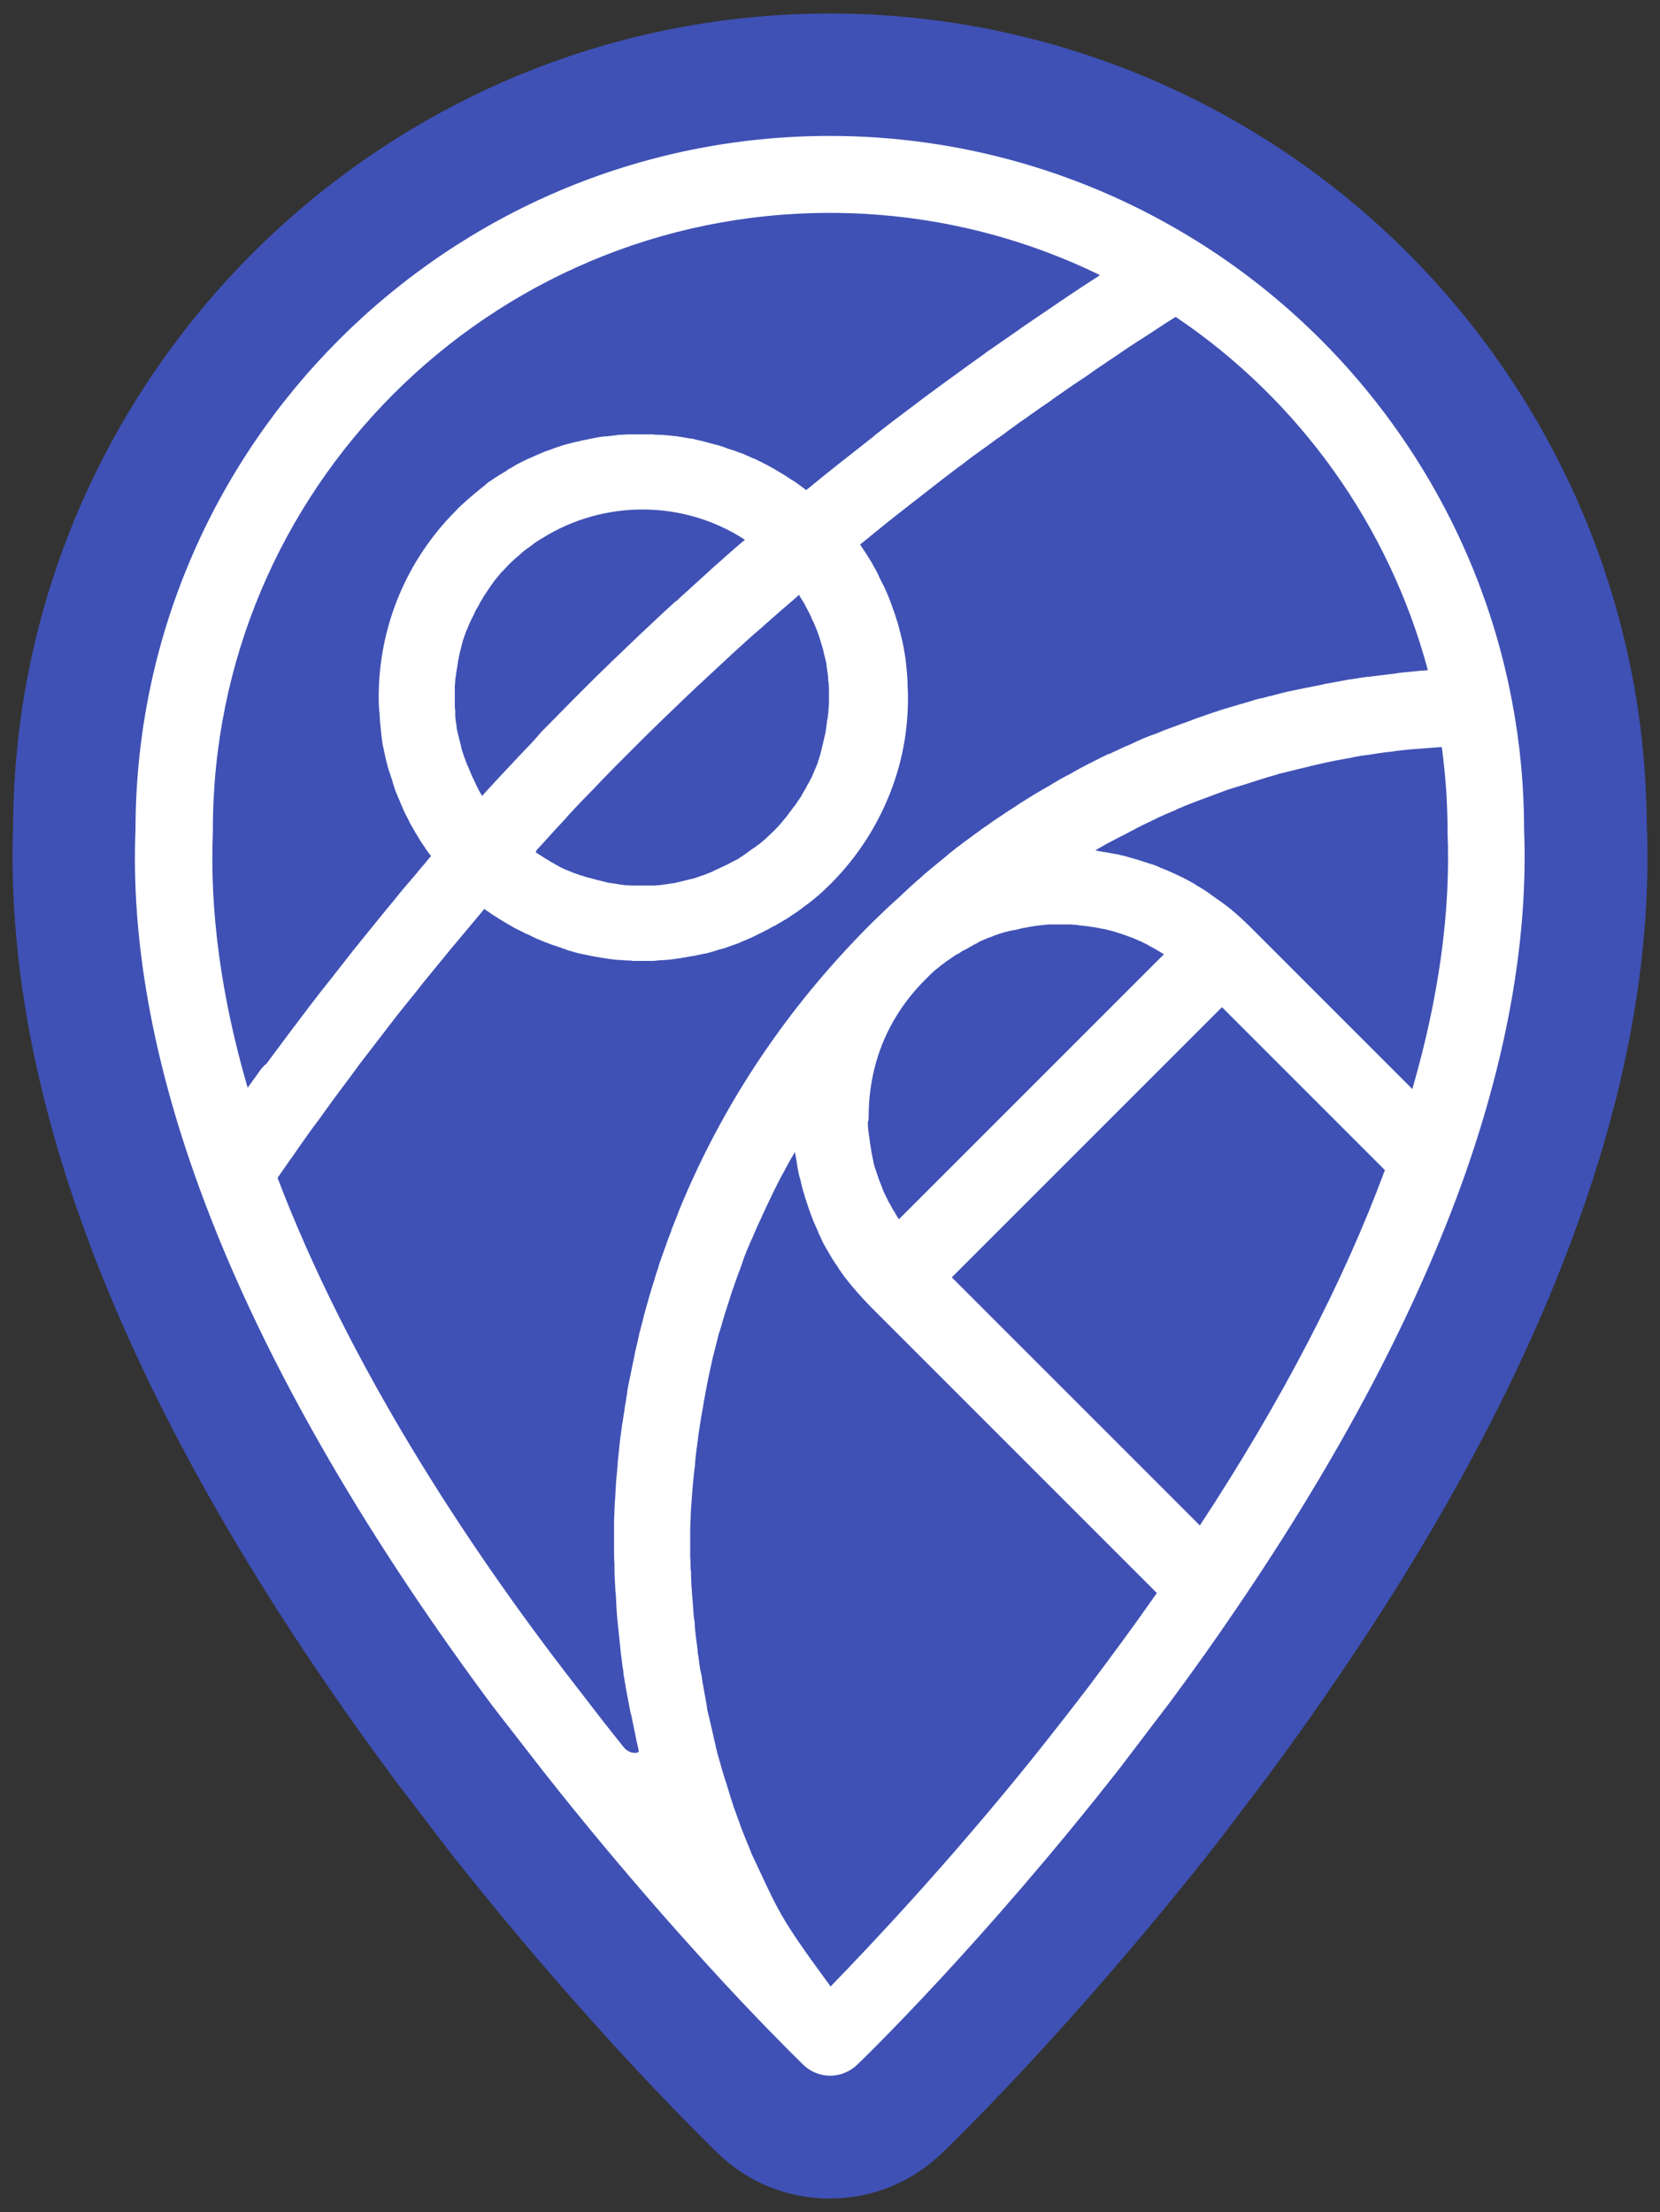
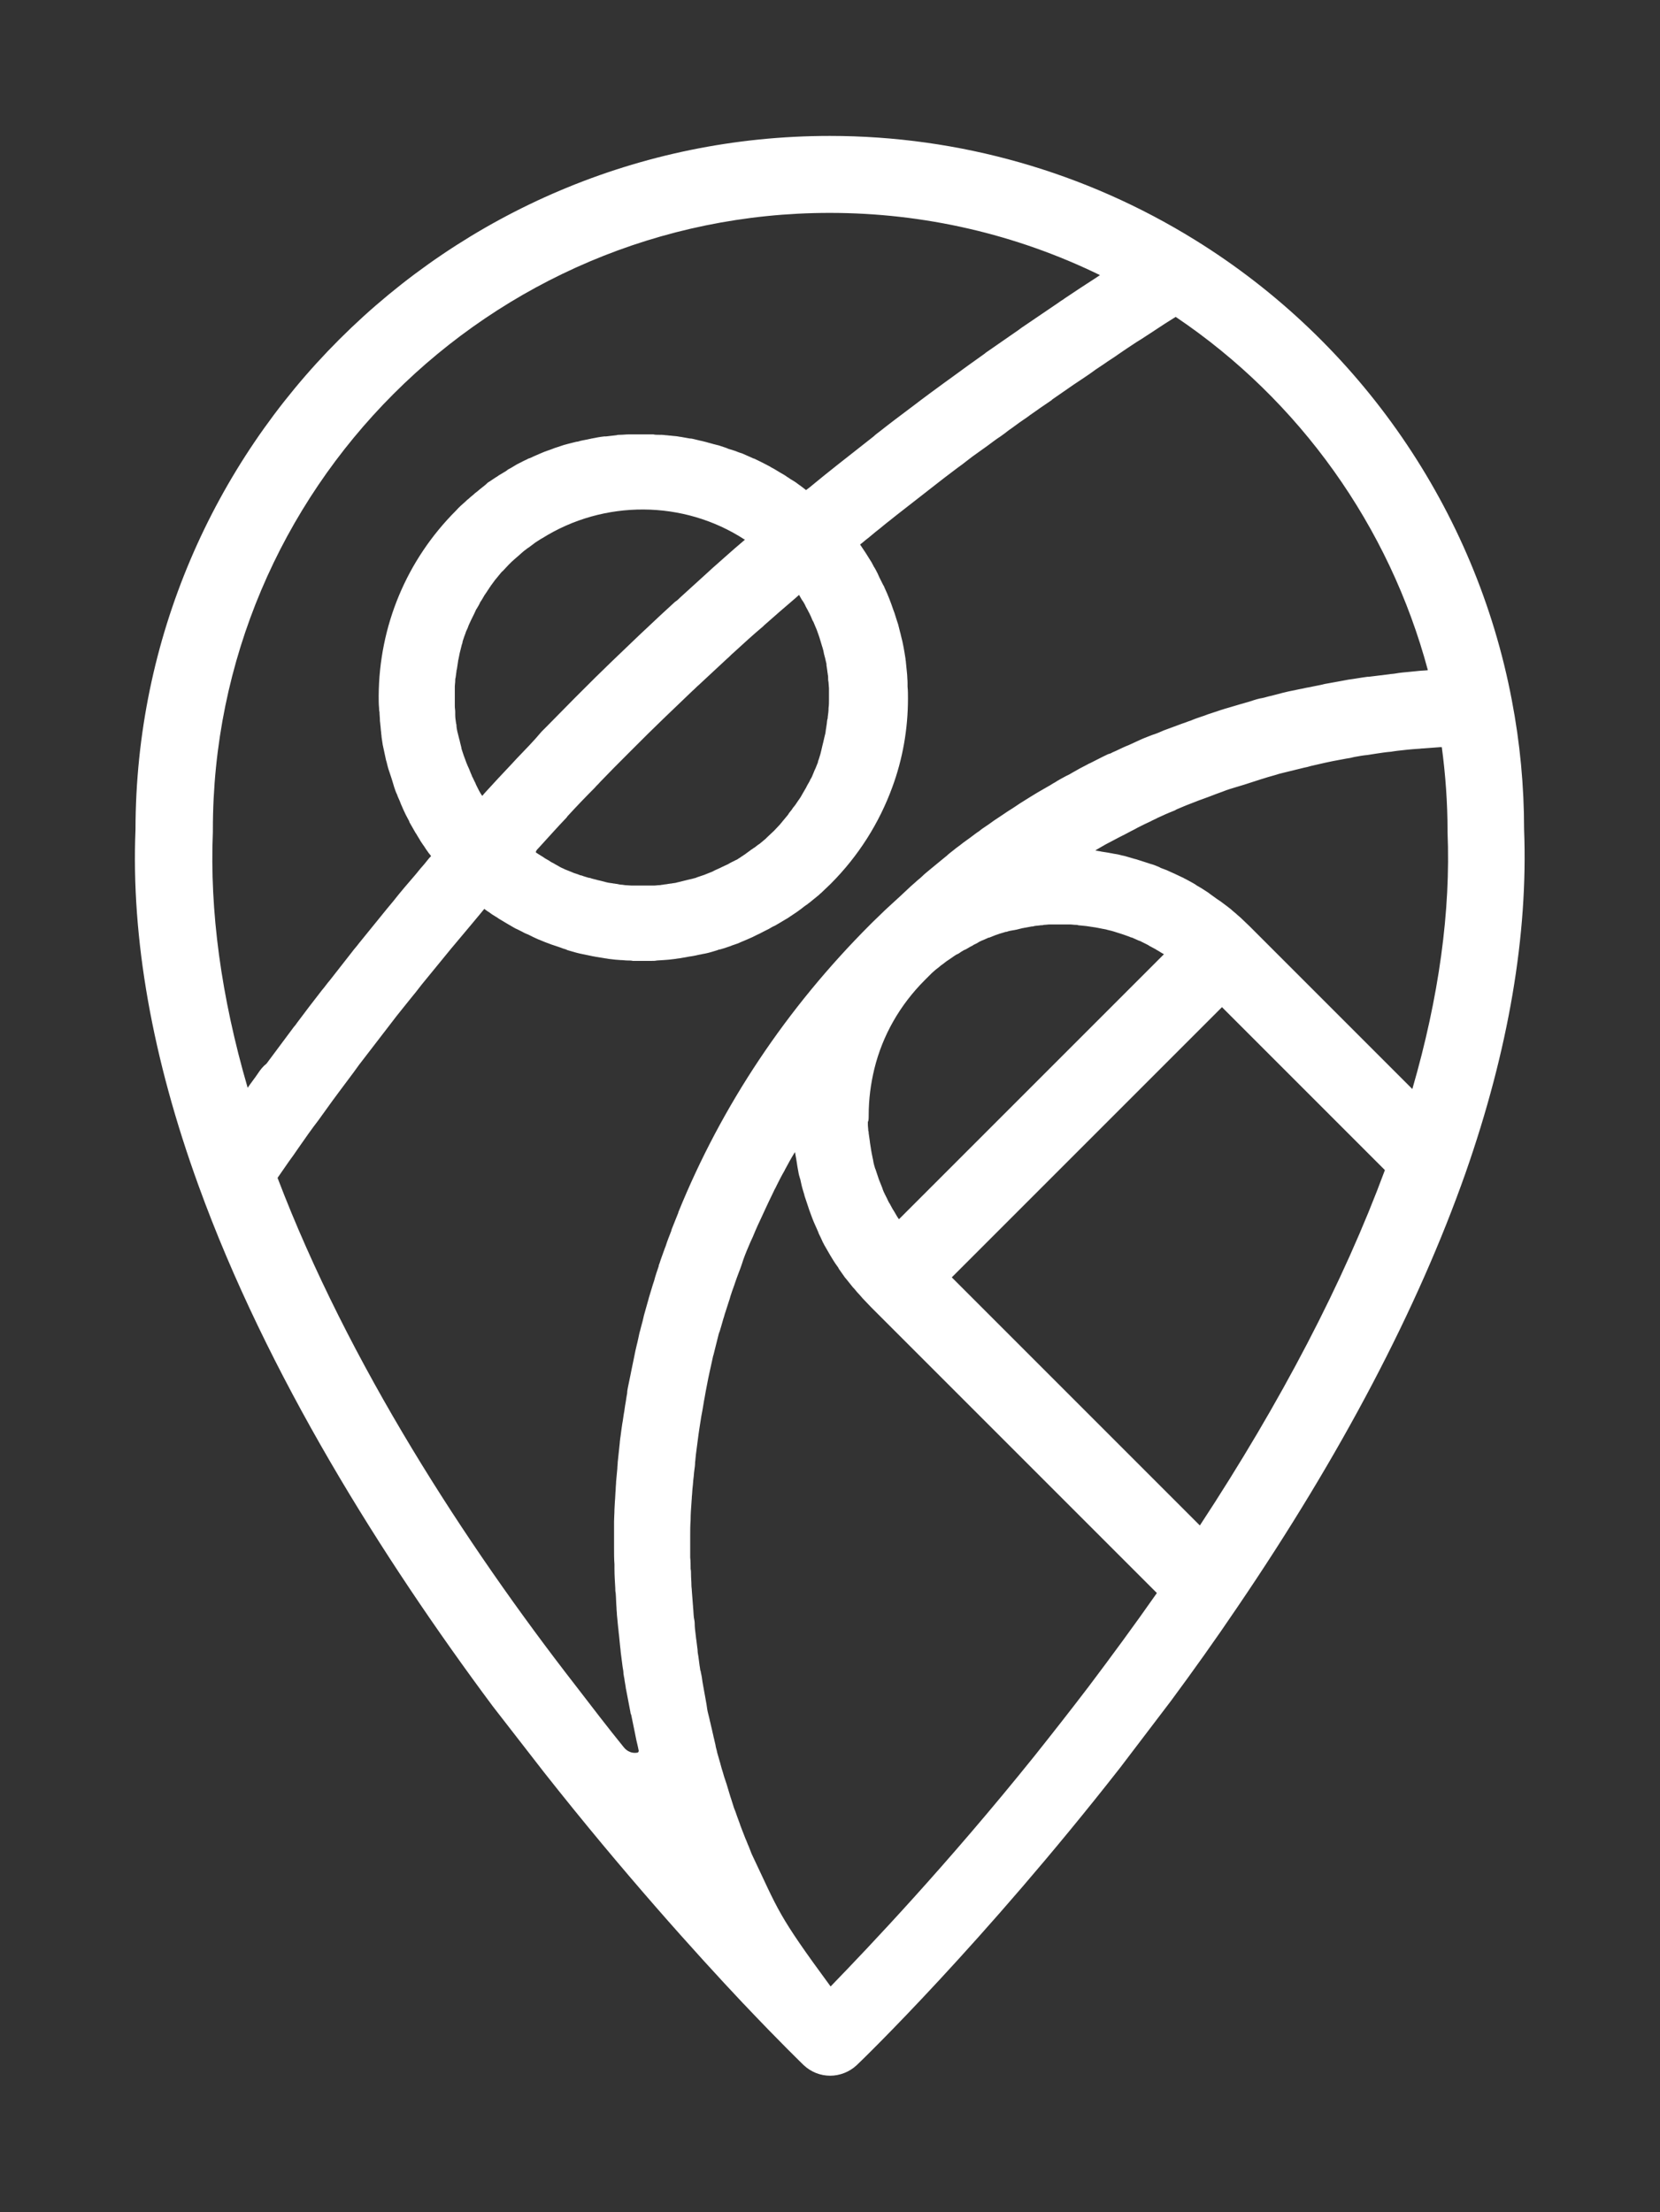
<svg xmlns="http://www.w3.org/2000/svg" version="1.0" id="Layer_1" x="0px" y="0px" viewBox="0 0 405.5 540.3" enable-background="new 0 0 405.5 540.3" xml:space="preserve">
  <rect x="0" y="0" width="405.5" height="540.3" fill="#333333" stroke="none" />
-   <path fill="#3f51b5" d="M402.3,202c-0.1-12.2-1.2-24.5-3.5-36.5c-10.4-54.7-43.5-102.9-91-132.3c-31.5-19.5-67.8-29.9-105-29.9  C93.1,3.3,3.6,92.4,3.2,202c-1.1,30.3,4.7,63.3,17.2,97.8c15.3,42.3,40.9,87.6,76,134.9l12.6,16.5l0.2,0.3  c20,25.4,38.4,45.8,50.3,58.3l0.3,0.3c8.9,9.4,14.6,14.9,15.6,15.9c7.4,7.1,17,11,27.3,11c10.2,0,19.9-3.9,27.3-11  c3.3-3.1,32.9-32,67.2-75.7l12.7-16.7l0.2-0.3c5.9-8,11.6-16,17-24c26.8-39.3,46.7-77.3,59.2-113C398,263.2,403.4,231.4,402.3,202z" />
  <g>
    <path fill="#FFFFFF" d="M132.9,432.9c19.4,24.6,37.2,44.3,48.6,56.4c0,0,0.1,0.1,0.1,0.1c0,0,0.1,0.1,0.1,0.1   c8.9,9.4,14.4,14.7,14.6,14.9c1.8,1.7,4.1,2.6,6.5,2.6c2.3,0,4.7-0.9,6.5-2.6c1.6-1.5,30.8-29.8,64.3-72.6l12.4-16.3   c5.4-7.3,10.9-15,16.3-23c25.3-37.2,44-72.8,55.7-106c10.5-30,15.3-58.2,14.3-83.9c0-10.6-1-21.2-3-31.6   c-8.8-46.4-37-87.4-77.4-112.4c-26.8-16.6-57.6-25.4-89.2-25.4c-93.4,0-169.5,76-169.6,169.4c-1.1,26.6,4.1,55.9,15.4,87   c16.7,46.1,44.8,90.8,71.9,127.2L132.9,432.9z M293.1,372.6L232.5,312l66-66l9.3,9.3l30.5,30.5C328.2,313.1,313,342.3,293.1,372.6z    M183.6,452.8c-0.2-0.6-0.5-1.2-0.7-1.8c-0.3-0.6-0.5-1.3-0.8-1.9c-0.2-0.6-0.5-1.2-0.7-1.8c-0.2-0.6-0.5-1.2-0.7-1.9   c-0.2-0.6-0.5-1.3-0.7-1.9c-0.2-0.6-0.4-1.2-0.7-1.9c-0.2-0.6-0.4-1.3-0.6-1.9c-0.2-0.6-0.4-1.2-0.6-1.9c-0.2-0.7-0.4-1.3-0.6-2   c-0.2-0.6-0.4-1.2-0.6-1.8c-0.2-0.7-0.4-1.4-0.6-2c-0.2-0.6-0.3-1.2-0.5-1.8c-0.2-0.7-0.4-1.4-0.6-2.1c-0.1-0.6-0.3-1.1-0.4-1.7   c0,0,0-0.1,0-0.1c-0.2-0.7-0.3-1.4-0.5-2.1c-0.1-0.6-0.3-1.2-0.4-1.8c-0.2-0.7-0.3-1.4-0.5-2.1c-0.1-0.6-0.3-1.2-0.4-1.7   c-0.2-0.7-0.3-1.5-0.4-2.2c-0.1-0.6-0.2-1.1-0.3-1.7c-0.1-0.7-0.3-1.5-0.4-2.2c-0.1-0.6-0.2-1.1-0.3-1.7c-0.1-0.8-0.2-1.5-0.4-2.3   c0-0.1,0-0.3-0.1-0.4c-0.1-0.4-0.1-0.8-0.2-1.2c-0.1-0.8-0.2-1.6-0.3-2.3c-0.1-0.5-0.2-1.1-0.2-1.6c-0.1-0.8-0.2-1.6-0.3-2.4   c-0.1-0.5-0.1-1-0.2-1.6c-0.1-0.8-0.2-1.6-0.2-2.4c0-0.5-0.1-1-0.2-1.5c-0.1-0.8-0.1-1.7-0.2-2.5c0-0.5-0.1-1-0.1-1.4   c-0.1-0.9-0.1-1.7-0.2-2.6c0-0.5-0.1-0.9-0.1-1.4c0-0.9-0.1-1.8-0.1-2.7c0-0.4,0-0.9-0.1-1.3c0-0.9,0-1.9-0.1-2.8   c0-0.4,0-0.8,0-1.2c0-1,0-2.1,0-3.1c0-0.3,0-0.6,0-0.9c0-1.3,0-2.6,0.1-3.9c0,0,0,0,0-0.1c0-1.3,0.1-2.7,0.2-4c0-0.5,0.1-1,0.1-1.6   c0.1-0.8,0.1-1.6,0.2-2.4c0.1-0.7,0.1-1.4,0.2-2.1c0.1-0.6,0.1-1.3,0.2-1.9c0.1-0.7,0.2-1.4,0.2-2.1c0.1-0.6,0.1-1.2,0.2-1.9   c0.2-1.5,0.4-3.1,0.6-4.6c0.1-0.5,0.1-0.9,0.2-1.4c0.2-1.1,0.3-2.1,0.5-3.2c0.1-0.5,0.2-1.1,0.3-1.6c0.2-1,0.3-2,0.5-2.9   c0.1-0.6,0.2-1.1,0.3-1.7c0.2-1,0.4-2,0.6-3.1c0.1-0.5,0.2-1,0.3-1.4c0.3-1.4,0.6-2.7,0.9-4.1c0-0.1,0.1-0.2,0.1-0.3   c0.4-1.5,0.7-2.9,1.1-4.4c0.1-0.4,0.2-0.9,0.4-1.3c0.3-1,0.6-2,0.9-3.1c0.2-0.5,0.3-1.1,0.5-1.6c0.3-0.9,0.6-1.9,0.9-2.8   c0.2-0.5,0.3-1.1,0.5-1.6c0.3-1,0.7-1.9,1-2.9c0.2-0.5,0.3-0.9,0.5-1.4c0.5-1.3,1-2.6,1.4-3.9c0-0.1,0.1-0.2,0.1-0.3   c0.5-1.4,1.1-2.8,1.7-4.2c0.2-0.4,0.4-0.9,0.6-1.3c0.4-1,0.8-1.9,1.2-2.8c0.2-0.5,0.5-1,0.7-1.5c0.4-0.9,0.8-1.7,1.2-2.6   c0.2-0.5,0.5-1,0.7-1.5c0.4-0.9,0.9-1.8,1.3-2.7c0.2-0.5,0.5-0.9,0.7-1.4c0.6-1.2,1.2-2.4,1.9-3.6c0.1-0.1,0.1-0.3,0.2-0.4   c0.7-1.3,1.4-2.6,2.2-3.9c0.1-0.1,0.1-0.2,0.2-0.3c0,0.2,0.1,0.4,0.1,0.6c0.1,0.4,0.1,0.7,0.2,1.1c0.1,0.6,0.2,1.3,0.3,1.9   c0.1,0.4,0.1,0.7,0.2,1.1c0.1,0.7,0.3,1.4,0.5,2c0.1,0.3,0.1,0.6,0.2,0.9c0.2,1,0.5,1.9,0.8,2.9c0,0,0,0.1,0,0.1   c0.3,0.9,0.6,1.8,0.9,2.7c0.1,0.3,0.2,0.6,0.3,0.9c0.2,0.6,0.5,1.3,0.7,1.9c0.1,0.3,0.3,0.7,0.4,1c0.3,0.6,0.5,1.2,0.8,1.8   c0.1,0.3,0.3,0.6,0.4,1c0.3,0.6,0.6,1.2,0.9,1.9c0.1,0.3,0.3,0.5,0.4,0.8c0.5,0.9,1,1.7,1.5,2.6c0,0,0,0,0,0c0.5,0.8,1,1.7,1.6,2.5   c0.2,0.3,0.4,0.5,0.5,0.8c0.4,0.6,0.8,1.1,1.2,1.7c0.2,0.3,0.4,0.6,0.7,0.9c0.4,0.5,0.8,1,1.2,1.5c0.2,0.3,0.5,0.6,0.7,0.8   c0.4,0.5,0.9,1.1,1.4,1.6c0.2,0.2,0.4,0.5,0.6,0.7c0.7,0.7,1.4,1.5,2.1,2.2c0,0,0,0,0,0l69.8,69.8c-5.6,8-11.2,15.6-16.7,22.9   c-4.5,5.9-8.9,11.5-13.2,16.9c-21.3,26.5-40.3,46.5-49.8,56.3C189.8,467.4,190.3,466.9,183.6,452.8z M212.2,272.4   c0-3.9,0.5-7.7,1.4-11.4c2-8.1,6.2-15.5,12.3-21.6c0,0,0,0,0,0c0.3-0.3,0.6-0.6,0.9-0.9c0.3-0.3,0.5-0.5,0.8-0.8   c0.3-0.3,0.6-0.5,0.9-0.8c0.3-0.2,0.6-0.5,0.9-0.7c0.3-0.3,0.6-0.5,0.9-0.7c0.3-0.2,0.6-0.5,0.9-0.7c0.3-0.2,0.6-0.4,0.9-0.6   c0.3-0.2,0.7-0.5,1-0.7c0.3-0.2,0.6-0.4,0.9-0.5c0.4-0.2,0.7-0.5,1.1-0.7c0.3-0.2,0.5-0.3,0.8-0.4c0.4-0.2,0.8-0.5,1.2-0.7   c0.2-0.1,0.5-0.2,0.7-0.4c0.4-0.2,0.9-0.4,1.3-0.7c0.2-0.1,0.4-0.2,0.6-0.3c0.5-0.2,1-0.4,1.4-0.6c0.2-0.1,0.4-0.2,0.6-0.2   c0.5-0.2,1-0.4,1.5-0.6c0.2-0.1,0.4-0.1,0.6-0.2c0.5-0.2,1-0.3,1.6-0.5c0.2-0.1,0.4-0.1,0.5-0.1c0.5-0.2,1.1-0.3,1.7-0.4   c0.2,0,0.4-0.1,0.6-0.1c0.5-0.1,1.1-0.3,1.6-0.4c0.2,0,0.4-0.1,0.6-0.1c0.5-0.1,1.1-0.2,1.6-0.3c0.2,0,0.4,0,0.6-0.1   c0.5-0.1,1.1-0.1,1.6-0.2c0.3,0,0.5,0,0.8-0.1c0.5,0,1-0.1,1.5-0.1c0.3,0,0.5,0,0.8,0c0.5,0,1,0,1.4,0c0,0,0,0,0,0c0.7,0,1.3,0,2,0   c0.2,0,0.4,0,0.6,0c0.5,0,1,0.1,1.5,0.1c0.2,0,0.4,0,0.6,0.1c0.7,0.1,1.3,0.1,2,0.2c0,0,0,0,0,0c0.7,0.1,1.3,0.2,2,0.3   c0.2,0,0.4,0.1,0.6,0.1c0.5,0.1,1,0.2,1.5,0.3c0.2,0,0.4,0.1,0.6,0.1c0.6,0.2,1.3,0.3,1.9,0.5c0,0,0,0,0,0c0.6,0.2,1.3,0.4,1.9,0.6   c0.2,0.1,0.4,0.1,0.6,0.2c0.5,0.2,0.9,0.3,1.4,0.5c0.2,0.1,0.4,0.2,0.6,0.2c0.6,0.3,1.2,0.5,1.8,0.8c0,0,0,0,0.1,0   c0.6,0.3,1.2,0.6,1.8,0.9c0.2,0.1,0.4,0.2,0.5,0.3c0.4,0.2,0.9,0.5,1.3,0.7c0.2,0.1,0.4,0.2,0.5,0.3c0.6,0.3,1.1,0.7,1.7,1   c0,0,0.1,0,0.1,0.1c0,0,0,0,0,0l-64.7,64.7c-0.4-0.5-0.7-1.1-1-1.6c-0.1-0.2-0.2-0.3-0.3-0.5c-0.3-0.4-0.5-0.9-0.8-1.4   c-0.1-0.2-0.2-0.4-0.3-0.5c-0.3-0.5-0.5-1.1-0.8-1.6c0-0.1-0.1-0.2-0.1-0.2c-0.3-0.6-0.6-1.2-0.8-1.9c-0.1-0.2-0.1-0.3-0.2-0.5   c-0.2-0.5-0.4-1-0.6-1.5c-0.1-0.2-0.1-0.4-0.2-0.6c-0.2-0.6-0.4-1.2-0.6-1.8c0-0.1,0-0.1-0.1-0.2c-0.2-0.7-0.4-1.3-0.5-2   c0-0.2-0.1-0.4-0.1-0.5c-0.1-0.5-0.2-1-0.3-1.5c0-0.2-0.1-0.4-0.1-0.6c-0.1-0.6-0.2-1.3-0.3-1.9c0,0,0-0.1,0-0.1   c-0.1-0.7-0.2-1.4-0.3-2.1c0-0.2,0-0.4-0.1-0.6c0-0.5-0.1-1-0.1-1.6c0-0.2,0-0.4,0-0.6C212.2,273.8,212.2,273.1,212.2,272.4z    M352.2,182.5c0.9,6.7,1.4,13.6,1.4,20.3c0,0.1,0,0.3,0,0.4c0.8,19.3-2.1,40.4-8.6,62.8l-17.5-17.5l-22.3-22.3c0,0,0,0,0,0   c-0.7-0.7-1.5-1.4-2.2-2.1c-0.2-0.2-0.5-0.4-0.7-0.6c-0.5-0.5-1.1-0.9-1.6-1.4c-0.3-0.2-0.6-0.5-0.9-0.7c-0.5-0.4-1.1-0.8-1.6-1.2   c-0.3-0.2-0.6-0.4-0.9-0.6c-0.6-0.4-1.2-0.9-1.8-1.3c-0.2-0.2-0.4-0.3-0.7-0.5c-0.9-0.6-1.7-1.1-2.6-1.6c0,0-0.1-0.1-0.1-0.1   c-0.8-0.5-1.6-0.9-2.5-1.4c-0.3-0.1-0.5-0.3-0.8-0.4c-0.6-0.3-1.3-0.6-1.9-0.9c-0.3-0.1-0.6-0.3-0.9-0.4c-0.6-0.3-1.3-0.6-1.9-0.8   c-0.3-0.1-0.6-0.2-0.9-0.4c-0.7-0.3-1.4-0.6-2.2-0.8c-0.2-0.1-0.4-0.1-0.6-0.2c-0.9-0.3-1.9-0.6-2.8-0.9c-0.1,0-0.3-0.1-0.4-0.1   c-0.8-0.2-1.6-0.5-2.4-0.7c-0.3-0.1-0.6-0.1-0.9-0.2c-0.7-0.2-1.3-0.3-2-0.4c-0.3-0.1-0.7-0.1-1-0.2c-0.6-0.1-1.3-0.2-1.9-0.3   c-0.3-0.1-0.7-0.1-1-0.2c-0.1,0-0.3,0-0.4-0.1c0.3-0.2,0.7-0.4,1-0.6c1-0.6,2.1-1.2,3.1-1.7c0.6-0.3,1.1-0.6,1.7-0.9   c1-0.5,2-1,2.9-1.5c0.6-0.3,1.2-0.6,1.7-0.9c1-0.5,2-1,3.1-1.5c0.5-0.3,1.1-0.5,1.6-0.8c1.3-0.6,2.6-1.2,3.9-1.7   c0.3-0.1,0.5-0.2,0.8-0.4c1.6-0.7,3.1-1.3,4.7-1.9c0.5-0.2,1-0.4,1.6-0.6c1.1-0.4,2.2-0.8,3.2-1.2c0.6-0.2,1.3-0.5,1.9-0.7   c1-0.4,2-0.7,3-1c0.7-0.2,1.3-0.4,2-0.6c1-0.3,2.1-0.7,3.1-1c0.6-0.2,1.2-0.4,1.9-0.6c1.2-0.4,2.5-0.7,3.7-1.1   c0.4-0.1,0.8-0.2,1.2-0.3c1.6-0.4,3.3-0.8,4.9-1.2c0.5-0.1,1-0.2,1.6-0.4c1.2-0.3,2.3-0.5,3.5-0.8c0.6-0.1,1.3-0.3,1.9-0.4   c1.1-0.2,2.1-0.4,3.2-0.6c0.7-0.1,1.3-0.2,2-0.4c1.1-0.2,2.2-0.4,3.3-0.5c0.6-0.1,1.2-0.2,1.9-0.3c1.3-0.2,2.6-0.4,3.9-0.5   c0.4-0.1,0.8-0.1,1.3-0.2c1.7-0.2,3.5-0.4,5.2-0.5c0.4,0,0.8-0.1,1.3-0.1c1.3-0.1,2.6-0.2,4-0.3C351.8,182.5,352,182.5,352.2,182.5   z M63,262.2c-0.8,1.2-1.7,2.3-2.5,3.5c-6.5-22.3-9.3-43.2-8.5-62.5c0-0.1,0-0.3,0-0.4C51.9,119.6,119.6,52,202.7,52   c23,0,45.5,5.2,66,15.2c-0.3,0.2-0.6,0.4-0.9,0.6c-2.6,1.7-5.1,3.3-7.6,5c-0.5,0.4-1.1,0.7-1.6,1.1c-2.7,1.8-5.4,3.7-8.1,5.5   c-0.6,0.4-1.2,0.8-1.7,1.2c-2.5,1.7-5,3.5-7.5,5.2c-0.3,0.2-0.6,0.4-0.8,0.6c-2.7,1.9-5.3,3.8-7.9,5.7c-0.6,0.4-1.2,0.9-1.8,1.3   c-2.6,1.9-5.2,3.8-7.8,5.8c-0.3,0.2-0.5,0.4-0.8,0.6c-2.4,1.8-4.8,3.6-7.2,5.5c-0.5,0.4-1.1,0.8-1.6,1.3c-2.5,2-5,3.9-7.5,5.9   c-0.5,0.4-0.9,0.7-1.4,1.1c-2.3,1.8-4.6,3.7-6.8,5.5c-0.3,0.2-0.5,0.4-0.8,0.6c-0.3-0.2-0.6-0.5-0.9-0.7c-0.4-0.3-0.7-0.5-1.1-0.8   c-0.5-0.4-1-0.7-1.5-1c-0.4-0.2-0.7-0.5-1.1-0.7c-0.5-0.4-1.1-0.7-1.6-1c-0.3-0.2-0.7-0.4-1-0.6c-0.6-0.4-1.3-0.7-1.9-1.1   c-0.3-0.1-0.5-0.3-0.8-0.4c-0.9-0.5-1.8-0.9-2.8-1.4c0,0,0,0-0.1,0c-0.9-0.4-1.8-0.8-2.7-1.2c-0.3-0.1-0.6-0.2-0.9-0.3   c-0.7-0.3-1.3-0.5-2-0.7c-0.4-0.1-0.7-0.2-1.1-0.4c-0.6-0.2-1.2-0.4-1.8-0.6c-0.4-0.1-0.8-0.2-1.2-0.3c-0.6-0.2-1.2-0.3-1.8-0.5   c-0.4-0.1-0.8-0.2-1.2-0.3c-0.6-0.1-1.2-0.3-1.7-0.4c-0.4-0.1-0.8-0.2-1.2-0.2c-0.6-0.1-1.2-0.2-1.7-0.3c-0.4-0.1-0.8-0.1-1.2-0.2   c-0.6-0.1-1.2-0.1-1.8-0.2c-0.4,0-0.8-0.1-1.2-0.1c-0.6-0.1-1.2-0.1-1.8-0.1c-0.4,0-0.8,0-1.2-0.1c-0.6,0-1.2,0-1.8,0   c-0.4,0-0.8,0-1.2,0c-0.6,0-1.3,0-1.9,0c-0.4,0-0.7,0-1.1,0c-0.7,0-1.4,0.1-2.1,0.1c-0.3,0-0.6,0-0.9,0.1c-0.9,0.1-1.7,0.2-2.6,0.3   c-0.1,0-0.2,0-0.4,0c-1,0.1-2,0.3-3,0.5c-0.2,0-0.3,0.1-0.5,0.1c-0.8,0.2-1.6,0.3-2.4,0.5c-0.3,0.1-0.6,0.2-0.9,0.2   c-0.7,0.2-1.3,0.3-2,0.5c-0.4,0.1-0.7,0.2-1.1,0.3c-0.6,0.2-1.2,0.4-1.8,0.6c-0.4,0.1-0.8,0.3-1.1,0.4c-0.6,0.2-1.1,0.4-1.7,0.6   c-0.4,0.2-0.8,0.3-1.2,0.5c-0.5,0.2-1.1,0.5-1.6,0.7c-0.4,0.2-0.8,0.4-1.2,0.5c-0.5,0.3-1.1,0.5-1.6,0.8c-0.4,0.2-0.8,0.4-1.2,0.6   c-0.5,0.3-1,0.6-1.5,0.9c-0.4,0.2-0.8,0.4-1.1,0.7c-0.5,0.3-1,0.6-1.5,0.9c-0.4,0.2-0.7,0.5-1.1,0.7c-0.5,0.3-1,0.7-1.5,1   c-0.4,0.2-0.7,0.5-1,0.8c-0.5,0.4-1,0.8-1.5,1.2c-0.3,0.3-0.6,0.5-1,0.8c-0.5,0.5-1.1,0.9-1.6,1.4c-0.3,0.2-0.5,0.4-0.8,0.7   c-0.8,0.7-1.6,1.4-2.3,2.2c-12.1,12.1-18.8,28.2-18.9,45.3c0,1,0,2,0.1,3c0,0.3,0,0.6,0.1,0.9c0,0.7,0.1,1.3,0.1,2   c0,0.4,0.1,0.7,0.1,1.1c0.1,0.6,0.1,1.3,0.2,1.9c0,0.4,0.1,0.7,0.1,1.1c0.1,0.7,0.2,1.3,0.3,2c0.1,0.3,0.1,0.6,0.2,0.9   c0.2,0.9,0.4,1.9,0.6,2.8c0,0.1,0.1,0.2,0.1,0.3c0.2,0.8,0.4,1.7,0.7,2.5c0.1,0.3,0.2,0.6,0.3,0.9c0.2,0.6,0.4,1.2,0.6,1.9   c0.1,0.3,0.2,0.7,0.3,1c0.2,0.6,0.4,1.2,0.7,1.8c0.1,0.3,0.2,0.6,0.4,1c0.3,0.6,0.5,1.3,0.8,1.9c0.1,0.2,0.2,0.5,0.3,0.7   c0.4,0.9,0.8,1.7,1.3,2.6c0.1,0.2,0.2,0.3,0.2,0.5c0.4,0.7,0.8,1.4,1.2,2.1c0.2,0.3,0.3,0.6,0.5,0.8c0.3,0.6,0.7,1.1,1,1.7   c0.2,0.3,0.4,0.6,0.6,0.9c0.4,0.5,0.7,1.1,1.1,1.6c0.2,0.3,0.4,0.6,0.6,0.8c0.1,0.1,0.2,0.3,0.3,0.4c-0.6,0.6-1.1,1.3-1.6,1.9   c-0.7,0.8-1.4,1.6-2.1,2.5c-1.9,2.2-3.8,4.4-5.6,6.7c-0.5,0.6-1,1.2-1.5,1.8c-2.3,2.8-4.6,5.7-6.9,8.5c-0.5,0.7-1.1,1.3-1.6,2   c-1.8,2.3-3.6,4.6-5.4,6.9c-0.7,0.8-1.3,1.7-2,2.5c-2.1,2.7-4.1,5.3-6.1,8c-0.2,0.3-0.4,0.6-0.7,0.9c-2.2,3-4.5,6-6.7,9   C64.2,260.5,63.6,261.3,63,262.2z M131.5,207.2c2.3-2.5,4.5-5,6.8-7.4c0.1-0.1,0.2-0.2,0.3-0.4c2.2-2.4,4.4-4.7,6.7-7   c0.4-0.5,0.9-0.9,1.3-1.4c2.2-2.3,4.5-4.6,6.8-6.9c0.5-0.5,0.9-0.9,1.4-1.4c2.4-2.4,4.7-4.7,7.1-7c0,0,0.1-0.1,0.1-0.1   c2.4-2.3,4.8-4.6,7.2-6.9c0.5-0.4,0.9-0.9,1.4-1.3c2.4-2.2,4.7-4.4,7.1-6.6c0.5-0.4,0.9-0.9,1.4-1.3c2.4-2.2,4.8-4.4,7.3-6.5   c0.1-0.1,0.2-0.2,0.3-0.3c2.5-2.2,5-4.4,7.6-6.6c0.3-0.3,0.6-0.5,0.9-0.8c0,0.1,0.1,0.1,0.1,0.2c0.1,0.2,0.3,0.5,0.4,0.7   c0.2,0.4,0.5,0.7,0.7,1.1c0.1,0.2,0.3,0.5,0.4,0.8c0.2,0.4,0.4,0.7,0.6,1.1c0.1,0.3,0.3,0.5,0.4,0.8c0.2,0.4,0.4,0.8,0.5,1.1   c0.1,0.3,0.2,0.5,0.4,0.8c0.2,0.4,0.3,0.8,0.5,1.2c0.1,0.2,0.2,0.5,0.3,0.7c0.2,0.5,0.3,0.9,0.5,1.4c0.1,0.2,0.1,0.4,0.2,0.6   c0.2,0.7,0.4,1.3,0.6,2c0,0.1,0.1,0.2,0.1,0.3c0.2,0.6,0.3,1.1,0.4,1.7c0.1,0.2,0.1,0.5,0.2,0.7c0.1,0.4,0.2,0.9,0.3,1.3   c0.1,0.3,0.1,0.5,0.1,0.8c0.1,0.4,0.1,0.8,0.2,1.3c0,0.3,0.1,0.5,0.1,0.8c0.1,0.4,0.1,0.8,0.1,1.3c0,0.3,0.1,0.5,0.1,0.8   c0,0.4,0.1,0.9,0.1,1.3c0,0.3,0,0.5,0,0.8c0,0.5,0,0.9,0,1.4c0,0.2,0,0.4,0,0.7c0,0.6,0,1.3-0.1,1.9c0,0,0,0.1,0,0.1   c0,0.7-0.1,1.4-0.2,2.1c0,0.2,0,0.4-0.1,0.6c-0.1,0.5-0.1,1-0.2,1.5c0,0.2-0.1,0.5-0.1,0.7c-0.1,0.4-0.1,0.9-0.2,1.3   c-0.1,0.3-0.1,0.5-0.2,0.8c-0.1,0.4-0.2,0.8-0.3,1.3c-0.1,0.3-0.1,0.5-0.2,0.8c-0.1,0.4-0.2,0.8-0.3,1.3c-0.1,0.3-0.1,0.5-0.2,0.8   c-0.1,0.4-0.3,0.9-0.4,1.3c-0.1,0.2-0.2,0.5-0.2,0.7c-0.2,0.5-0.4,1-0.6,1.5c-0.1,0.1-0.1,0.3-0.2,0.4c-0.3,0.7-0.5,1.3-0.8,1.9   c-0.1,0.1-0.1,0.2-0.2,0.3c-0.2,0.5-0.5,1-0.8,1.5c-0.1,0.2-0.2,0.4-0.3,0.6c-0.2,0.4-0.5,0.8-0.7,1.2c-0.1,0.2-0.3,0.5-0.4,0.7   c-0.2,0.4-0.5,0.8-0.7,1.1c-0.2,0.2-0.3,0.5-0.5,0.7c-0.2,0.4-0.5,0.7-0.8,1.1c-0.2,0.2-0.3,0.5-0.5,0.7c-0.3,0.4-0.6,0.7-0.8,1.1   c-0.2,0.2-0.3,0.4-0.5,0.6c-0.3,0.4-0.7,0.8-1,1.2c-0.1,0.2-0.3,0.3-0.4,0.5c-0.5,0.5-1,1.1-1.5,1.6c-0.5,0.5-1.1,1-1.6,1.5   c-0.2,0.2-0.3,0.3-0.5,0.5c-0.4,0.3-0.8,0.7-1.2,1c-0.2,0.2-0.4,0.3-0.7,0.5c-0.4,0.3-0.7,0.6-1.1,0.8c-0.2,0.2-0.5,0.3-0.7,0.5   c-0.4,0.3-0.7,0.5-1.1,0.8c-0.2,0.2-0.5,0.3-0.7,0.5c-0.4,0.2-0.7,0.5-1.1,0.7c-0.2,0.2-0.5,0.3-0.7,0.4c-0.4,0.2-0.8,0.4-1.2,0.6   c-0.2,0.1-0.5,0.3-0.7,0.4c-0.4,0.2-0.9,0.4-1.3,0.6c-0.2,0.1-0.4,0.2-0.6,0.3c-0.6,0.3-1.2,0.5-1.7,0.8c-0.1,0-0.1,0.1-0.2,0.1   c-0.7,0.3-1.3,0.5-2,0.8c-0.2,0.1-0.4,0.1-0.6,0.2c-0.5,0.2-1,0.3-1.4,0.5c-0.2,0.1-0.5,0.1-0.7,0.2c-0.4,0.1-0.9,0.2-1.3,0.3   c-0.3,0.1-0.5,0.1-0.8,0.2c-0.4,0.1-0.8,0.2-1.2,0.3c-0.3,0.1-0.6,0.1-0.8,0.2c-0.4,0.1-0.8,0.1-1.2,0.2c-0.3,0-0.6,0.1-0.8,0.1   c-0.4,0.1-0.9,0.1-1.3,0.2c-0.3,0-0.5,0.1-0.8,0.1c-0.5,0-0.9,0.1-1.4,0.1c-0.2,0-0.5,0-0.7,0c-0.6,0-1.1,0-1.7,0   c-0.1,0-0.3,0-0.4,0c-0.7,0-1.4,0-2.1,0c-0.2,0-0.3,0-0.5,0c-0.5,0-1.1-0.1-1.6-0.1c-0.2,0-0.5-0.1-0.7-0.1c-0.4,0-0.9-0.1-1.3-0.2   c-0.3,0-0.5-0.1-0.8-0.1c-0.4-0.1-0.8-0.1-1.3-0.2c-0.3-0.1-0.6-0.1-0.8-0.2c-0.4-0.1-0.8-0.2-1.2-0.3c-0.3-0.1-0.6-0.1-0.8-0.2   c-0.4-0.1-0.8-0.2-1.2-0.3c-0.3-0.1-0.5-0.2-0.8-0.2c-0.4-0.1-0.9-0.3-1.3-0.4c-0.2-0.1-0.5-0.2-0.7-0.2c-0.5-0.2-1-0.4-1.4-0.5   c-0.2-0.1-0.4-0.1-0.5-0.2c-0.7-0.3-1.3-0.5-2-0.8c-0.1-0.1-0.2-0.1-0.4-0.2c-0.5-0.2-1-0.5-1.5-0.8c-0.2-0.1-0.4-0.2-0.7-0.4   c-0.4-0.2-0.8-0.4-1.2-0.7c-0.2-0.1-0.5-0.3-0.7-0.4c-0.4-0.2-0.7-0.5-1.1-0.7c-0.3-0.2-0.5-0.3-0.8-0.5c-0.2-0.1-0.4-0.3-0.6-0.4   C130.9,207.8,131.2,207.5,131.5,207.2z M126.2,185.3c-0.4,0.4-0.8,0.9-1.2,1.3c-2.2,2.3-4.4,4.7-6.6,7.1c-0.2,0.2-0.4,0.5-0.6,0.7   c-0.1-0.2-0.3-0.4-0.4-0.6c-0.1-0.2-0.3-0.5-0.4-0.7c-0.2-0.4-0.4-0.8-0.6-1.2c-0.1-0.2-0.2-0.4-0.3-0.7c-0.3-0.5-0.5-1.1-0.8-1.6   c0-0.1-0.1-0.2-0.1-0.3c-0.3-0.6-0.5-1.3-0.8-1.9c-0.1-0.2-0.2-0.4-0.3-0.7c-0.2-0.4-0.3-0.8-0.5-1.3c-0.1-0.3-0.2-0.5-0.3-0.8   c-0.1-0.4-0.3-0.8-0.4-1.2c-0.1-0.3-0.2-0.6-0.2-0.8c-0.1-0.4-0.2-0.8-0.3-1.2c-0.1-0.3-0.1-0.6-0.2-0.8c-0.1-0.4-0.2-0.8-0.3-1.2   c-0.1-0.3-0.1-0.5-0.2-0.8c-0.1-0.5-0.2-1-0.2-1.5c0-0.2-0.1-0.3-0.1-0.5c-0.1-0.7-0.2-1.3-0.2-2c0-0.2,0-0.4,0-0.7   c0-0.5-0.1-0.9-0.1-1.4c0-0.3,0-0.5,0-0.8c0-0.4,0-0.8,0-1.2c0-0.3,0-0.6,0-0.9c0-0.4,0-0.8,0-1.2c0-0.3,0-0.6,0-0.8   c0-0.4,0.1-0.8,0.1-1.3c0-0.3,0-0.5,0.1-0.8c0.1-0.5,0.1-1,0.2-1.4c0-0.2,0-0.4,0.1-0.6c0.1-0.7,0.2-1.3,0.3-2   c0-0.2,0.1-0.4,0.1-0.5c0.1-0.5,0.2-1,0.3-1.5c0.1-0.3,0.1-0.5,0.2-0.8c0.1-0.4,0.2-0.8,0.3-1.2c0.1-0.3,0.2-0.5,0.2-0.8   c0.1-0.4,0.3-0.8,0.4-1.2c0.1-0.3,0.2-0.5,0.3-0.8c0.1-0.4,0.3-0.8,0.5-1.2c0.1-0.3,0.2-0.5,0.3-0.8c0.2-0.4,0.4-0.9,0.6-1.3   c0.1-0.2,0.2-0.4,0.3-0.6c0.3-0.6,0.6-1.2,0.9-1.9c0.1-0.1,0.1-0.2,0.2-0.3c0.3-0.5,0.6-1,0.8-1.5c0.1-0.2,0.3-0.4,0.4-0.6   c0.2-0.4,0.5-0.8,0.7-1.2c0.2-0.2,0.3-0.5,0.5-0.7c0.2-0.4,0.5-0.7,0.7-1.1c0.2-0.2,0.3-0.5,0.5-0.7c0.3-0.4,0.5-0.7,0.8-1.1   c0.2-0.2,0.3-0.4,0.5-0.6c0.3-0.4,0.6-0.7,0.9-1.1c0.2-0.2,0.3-0.4,0.5-0.5c0.5-0.5,1-1.1,1.5-1.6c0.5-0.5,1-1,1.6-1.5   c0.2-0.2,0.5-0.4,0.7-0.6c0.3-0.3,0.6-0.5,0.9-0.8c0.3-0.3,0.6-0.5,1-0.8c0.2-0.2,0.4-0.3,0.7-0.5c0.4-0.3,0.8-0.6,1.2-0.9   c0.1-0.1,0.3-0.2,0.4-0.3c0.5-0.3,0.9-0.6,1.4-0.9c0.1,0,0.1-0.1,0.2-0.1c15.1-9.5,34.6-9.4,49.5,0.3c0,0,0,0,0.1,0   c-0.2,0.2-0.5,0.4-0.7,0.6c-2.5,2.1-4.9,4.3-7.3,6.4c-0.4,0.4-0.8,0.7-1.2,1.1c-2.2,2-4.4,4-6.6,6c-0.4,0.4-0.8,0.8-1.3,1.1   c-2.4,2.2-4.8,4.4-7.1,6.6c-0.5,0.5-1.1,1-1.6,1.5c-2.4,2.3-4.7,4.5-7.1,6.8c0,0-0.1,0.1-0.1,0.1c-2.4,2.3-4.7,4.6-7.1,7   c-0.5,0.5-1,1-1.6,1.6c-2.3,2.3-4.5,4.6-6.8,6.9c-0.4,0.4-0.8,0.8-1.2,1.2C130.3,181.1,128.2,183.2,126.2,185.3z M67.8,287.7   c0.9-1.3,1.8-2.6,2.7-3.9c0.8-1.1,1.6-2.2,2.4-3.4c1.6-2.3,3.2-4.6,4.9-6.8c0.6-0.8,1.2-1.7,1.8-2.5c2.2-3.1,4.5-6.1,6.8-9.2   c0.4-0.6,0.9-1.2,1.3-1.8l8-10.4c1.5-2,3.1-3.9,4.6-5.8c0.9-1.1,1.8-2.2,2.7-3.4c1.5-1.8,3-3.7,4.5-5.5c0.9-1.1,1.8-2.2,2.7-3.3   c1.6-1.9,3.1-3.7,4.7-5.6c0.8-1,1.7-2,2.5-3c0.3-0.4,0.6-0.7,0.9-1.1c0,0,0,0,0,0c0.4,0.3,0.8,0.6,1.3,0.9c0.5,0.4,1,0.7,1.5,1   c0.4,0.2,0.7,0.5,1.1,0.7c0.5,0.3,1,0.6,1.5,0.9c0.4,0.2,0.8,0.5,1.2,0.7c0.5,0.3,1,0.6,1.5,0.8c0.4,0.2,0.8,0.4,1.2,0.6   c0.5,0.3,1,0.5,1.5,0.7c0.4,0.2,0.8,0.4,1.2,0.6c0.5,0.2,1,0.5,1.6,0.7c0.4,0.2,0.8,0.3,1.2,0.5c0.5,0.2,1.1,0.4,1.6,0.6   c0.4,0.1,0.8,0.3,1.2,0.4c0.6,0.2,1.2,0.4,1.7,0.6c0.4,0.1,0.7,0.2,1.1,0.4c0.7,0.2,1.4,0.4,2.1,0.6c0.3,0.1,0.5,0.1,0.8,0.2   c1,0.2,1.9,0.4,2.9,0.6c0.3,0.1,0.7,0.1,1,0.2c0.6,0.1,1.3,0.2,1.9,0.3c0.4,0.1,0.8,0.1,1.2,0.2c0.6,0.1,1.1,0.1,1.7,0.2   c0.4,0,0.9,0.1,1.3,0.1c0.6,0,1.1,0.1,1.7,0.1c0.4,0,0.9,0,1.3,0.1c0.5,0,1.1,0,1.6,0c0.2,0,0.4,0,0.6,0c0.2,0,0.5,0,0.7,0   c0.5,0,1.1,0,1.6,0c0.5,0,0.9,0,1.4-0.1c0.5,0,1.1-0.1,1.6-0.1c0.4,0,0.9-0.1,1.3-0.1c0.6-0.1,1.1-0.1,1.7-0.2   c0.4-0.1,0.9-0.1,1.3-0.2c0.6-0.1,1.2-0.2,1.7-0.3c0.4-0.1,0.8-0.1,1.2-0.2c0.7-0.1,1.3-0.3,2-0.4c0.3-0.1,0.6-0.1,1-0.2   c1-0.2,1.9-0.5,2.9-0.8c0.2-0.1,0.5-0.2,0.7-0.2c0.7-0.2,1.4-0.4,2.2-0.7c0.4-0.1,0.7-0.3,1.1-0.4c0.6-0.2,1.2-0.4,1.8-0.7   c0.4-0.2,0.8-0.3,1.2-0.5c0.5-0.2,1.1-0.5,1.6-0.7c0.4-0.2,0.8-0.4,1.2-0.6c0.5-0.2,1-0.5,1.6-0.8c0.4-0.2,0.8-0.4,1.2-0.6   c0.5-0.3,1-0.6,1.5-0.8c0.4-0.2,0.8-0.5,1.2-0.7c0.5-0.3,1-0.6,1.5-0.9c0.4-0.2,0.8-0.5,1.1-0.7c0.5-0.3,1-0.7,1.5-1   c0.4-0.3,0.7-0.5,1.1-0.8c0.5-0.4,1-0.8,1.5-1.1c0.3-0.3,0.7-0.5,1-0.8c0.5-0.4,1.1-0.9,1.6-1.3c0.3-0.2,0.5-0.5,0.8-0.7   c0.7-0.7,1.5-1.4,2.2-2.1c0,0,0.1-0.1,0.1-0.1c6.8-6.8,11.9-14.9,15.1-23.7c2.5-6.8,3.8-14.1,3.8-21.6c0-1,0-1.9-0.1-2.9   c0-0.3,0-0.6,0-0.9c0-0.7-0.1-1.4-0.1-2c0-0.3-0.1-0.7-0.1-1c-0.1-0.7-0.1-1.3-0.2-2c0-0.3-0.1-0.6-0.1-0.9   c-0.3-1.9-0.6-3.8-1.1-5.6c-0.1-0.3-0.1-0.6-0.2-0.8c-0.2-0.7-0.3-1.3-0.5-2c-0.1-0.3-0.2-0.6-0.3-0.9c-0.2-0.6-0.4-1.3-0.6-1.9   c-0.1-0.3-0.2-0.5-0.3-0.8c-0.6-1.8-1.3-3.6-2.1-5.3c-0.1-0.3-0.2-0.5-0.4-0.8c-0.3-0.6-0.6-1.2-0.9-1.8c-0.1-0.3-0.3-0.6-0.4-0.9   c-0.3-0.6-0.6-1.2-1-1.8c-0.1-0.3-0.3-0.5-0.4-0.8c-0.5-0.8-1-1.6-1.5-2.4c0,0,0,0,0,0c-0.5-0.7-0.9-1.4-1.4-2.1   c0.7-0.5,1.3-1.1,2-1.6c0.6-0.5,1.2-1,1.8-1.5c1.2-0.9,2.3-1.9,3.5-2.8c0.5-0.4,1-0.8,1.5-1.2c1.7-1.3,3.3-2.6,5-3.9   c0.3-0.2,0.6-0.5,0.9-0.7c1.4-1.1,2.7-2.1,4.1-3.2c0.6-0.5,1.2-0.9,1.8-1.4c1.1-0.8,2.2-1.7,3.3-2.5c0.7-0.5,1.4-1,2-1.5   c1-0.8,2.1-1.6,3.1-2.3c0.7-0.5,1.4-1,2.1-1.5c1.1-0.8,2.1-1.6,3.2-2.3c0.7-0.5,1.4-1,2-1.5c1.2-0.8,2.3-1.7,3.5-2.5   c0.6-0.4,1.2-0.8,1.7-1.2c1.7-1.2,3.4-2.4,5.2-3.6c0.1-0.1,0.2-0.1,0.2-0.2c1.7-1.2,3.5-2.4,5.2-3.6c0.6-0.4,1.2-0.8,1.8-1.2   c1.2-0.8,2.4-1.6,3.6-2.5c0.7-0.5,1.4-0.9,2.1-1.4c1.1-0.8,2.3-1.5,3.4-2.3c0.7-0.5,1.5-1,2.2-1.5c1.1-0.7,2.2-1.5,3.4-2.2   c0.8-0.5,1.5-1,2.3-1.5c1.2-0.8,2.3-1.5,3.5-2.3c0.9-0.6,1.8-1.1,2.7-1.7c0,0,0,0,0,0c30.3,20.4,52.2,51.2,61.6,86.3   c-0.8,0.1-1.7,0.1-2.5,0.2c-0.7,0.1-1.3,0.1-2,0.2c-1.1,0.1-2.3,0.2-3.4,0.4c-0.5,0.1-1.1,0.1-1.6,0.2c-1.7,0.2-3.3,0.4-4.9,0.6   c-0.1,0-0.2,0-0.3,0c-1.6,0.2-3.1,0.5-4.7,0.7c-0.5,0.1-1.1,0.2-1.6,0.3c-1.1,0.2-2.2,0.4-3.3,0.6c-0.6,0.1-1.2,0.2-1.9,0.4   c-1,0.2-2,0.4-3,0.6c-0.7,0.1-1.3,0.3-2,0.4c-1,0.2-1.9,0.4-2.9,0.6c-0.7,0.2-1.4,0.3-2,0.5c-0.9,0.2-1.8,0.5-2.8,0.7   c-0.7,0.2-1.4,0.4-2.1,0.5c-0.9,0.2-1.8,0.5-2.7,0.8c-0.7,0.2-1.4,0.4-2.1,0.6c-0.9,0.3-1.8,0.5-2.7,0.8c-0.7,0.2-1.4,0.4-2,0.6   c-0.9,0.3-1.8,0.6-2.7,0.9c-0.7,0.2-1.3,0.5-2,0.7c-0.9,0.3-1.8,0.6-2.7,1c-0.7,0.2-1.3,0.5-2,0.7c-0.9,0.3-1.8,0.7-2.7,1   c-0.6,0.2-1.3,0.5-1.9,0.7c-0.9,0.4-1.8,0.8-2.8,1.1c-0.6,0.2-1.2,0.5-1.8,0.7c-1,0.4-2,0.9-2.9,1.3c-0.5,0.2-1,0.5-1.6,0.7   c-1.2,0.5-2.3,1.1-3.5,1.6c-0.3,0.2-0.6,0.3-1,0.4c-1.5,0.7-3,1.5-4.4,2.2c-0.3,0.1-0.6,0.3-0.8,0.4c-1.2,0.6-2.3,1.2-3.5,1.9   c-0.5,0.3-1,0.6-1.5,0.8c-0.9,0.5-1.9,1-2.8,1.6c-0.6,0.3-1.1,0.7-1.7,1c-0.9,0.5-1.7,1-2.6,1.5c-0.6,0.4-1.2,0.7-1.8,1.1   c-0.8,0.5-1.6,1-2.4,1.5c-0.6,0.4-1.2,0.8-1.8,1.2c-0.8,0.5-1.6,1-2.3,1.5c-0.6,0.4-1.2,0.8-1.8,1.2c-0.8,0.5-1.5,1.1-2.3,1.6   c-0.6,0.4-1.2,0.8-1.8,1.3c-0.8,0.5-1.5,1.1-2.2,1.6c-0.6,0.4-1.2,0.9-1.8,1.3c-0.7,0.6-1.5,1.1-2.2,1.7c-0.6,0.5-1.2,0.9-1.7,1.4   c-0.7,0.6-1.5,1.2-2.2,1.8c-0.6,0.5-1.1,0.9-1.7,1.4c-0.7,0.6-1.5,1.2-2.2,1.9c-0.5,0.5-1.1,0.9-1.6,1.4c-0.8,0.7-1.5,1.3-2.2,2   c-0.5,0.5-1,0.9-1.5,1.4c-0.8,0.7-1.6,1.5-2.4,2.2c-0.4,0.4-0.9,0.8-1.3,1.2c-1,1-2.1,2-3.1,3c-0.2,0.2-0.3,0.3-0.5,0.5   c0,0,0,0,0,0c0,0,0,0,0,0c-20.5,20.5-36.3,44.2-46.9,70.3c0,0,0,0.1,0,0.1c-0.5,1.3-1.1,2.7-1.6,4c0,0.1-0.1,0.2-0.1,0.4   c-0.5,1.3-1,2.5-1.4,3.8c-0.1,0.2-0.1,0.3-0.2,0.5c-0.4,1.2-0.9,2.4-1.3,3.7c-0.1,0.2-0.2,0.5-0.2,0.7c-0.4,1.2-0.8,2.3-1.1,3.5   c-0.1,0.3-0.2,0.6-0.3,0.9c-0.3,1.1-0.7,2.2-1,3.3c-0.1,0.4-0.2,0.8-0.3,1.1c-0.3,1.1-0.6,2.1-0.9,3.2c-0.1,0.4-0.2,0.9-0.3,1.3   c-0.3,1-0.5,2-0.8,3c-0.1,0.5-0.2,0.9-0.3,1.4c-0.2,1-0.5,2-0.7,3c-0.1,0.5-0.2,1-0.3,1.5c-0.2,1-0.4,1.9-0.6,2.9   c-0.1,0.5-0.2,1-0.3,1.5c-0.2,1-0.4,1.9-0.6,2.9c-0.1,0.5-0.2,1-0.2,1.5c-0.2,1-0.3,2-0.5,3c-0.1,0.5-0.1,0.9-0.2,1.4   c-0.2,1-0.3,2.1-0.5,3.1c-0.1,0.5-0.1,0.9-0.2,1.4c-0.1,1-0.3,2-0.4,3.1c0,0,0,0.1,0,0.1c0,0,0,0,0,0c-0.2,1.6-0.3,3.1-0.5,4.7   c0,0.5-0.1,1-0.1,1.6c-0.1,1.1-0.2,2.2-0.3,3.2c0,0.6-0.1,1.2-0.1,1.9c-0.1,1-0.1,2-0.2,3c0,0.6-0.1,1.3-0.1,1.9c0,1-0.1,2-0.1,2.9   c0,0.6,0,1.3,0,1.9c0,1,0,2.1,0,3.1c0,0.6,0,1.1,0,1.7c0,1.3,0,2.5,0.1,3.8c0,0.3,0,0.7,0,1c0,1.6,0.1,3.2,0.2,4.8   c0,0.4,0,0.8,0.1,1.2c0.1,1.2,0.1,2.4,0.2,3.6c0,0.6,0.1,1.1,0.1,1.7c0.1,1,0.2,2.1,0.3,3.1c0.1,0.6,0.1,1.2,0.2,1.8   c0.1,1,0.2,2,0.3,3c0.1,0.6,0.1,1.2,0.2,1.8c0.1,1,0.3,2.1,0.4,3.1c0.1,0.5,0.2,1.1,0.2,1.6c0.1,0.4,0.1,0.8,0.2,1.1   c0.1,0.9,0.3,1.7,0.4,2.6c0.1,0.3,0.1,0.6,0.2,1c0.3,1.6,0.6,3.2,0.9,4.7c0,0.2,0.1,0.5,0.2,0.7c0.3,1.3,0.5,2.6,0.8,3.9   c0.1,0.5,0.2,1,0.3,1.5c0.2,1.1,0.5,2.1,0.7,3.2l0,0c0.1,0.3-0.1,0.6-0.4,0.6c0,0,0,0,0,0c-1.2,0.2-2.4-0.3-3.2-1.3   c-3.9-4.8-7.8-9.9-11.8-15.1C113.7,377.1,85.1,333.1,67.8,287.7z" />
  </g>
</svg>